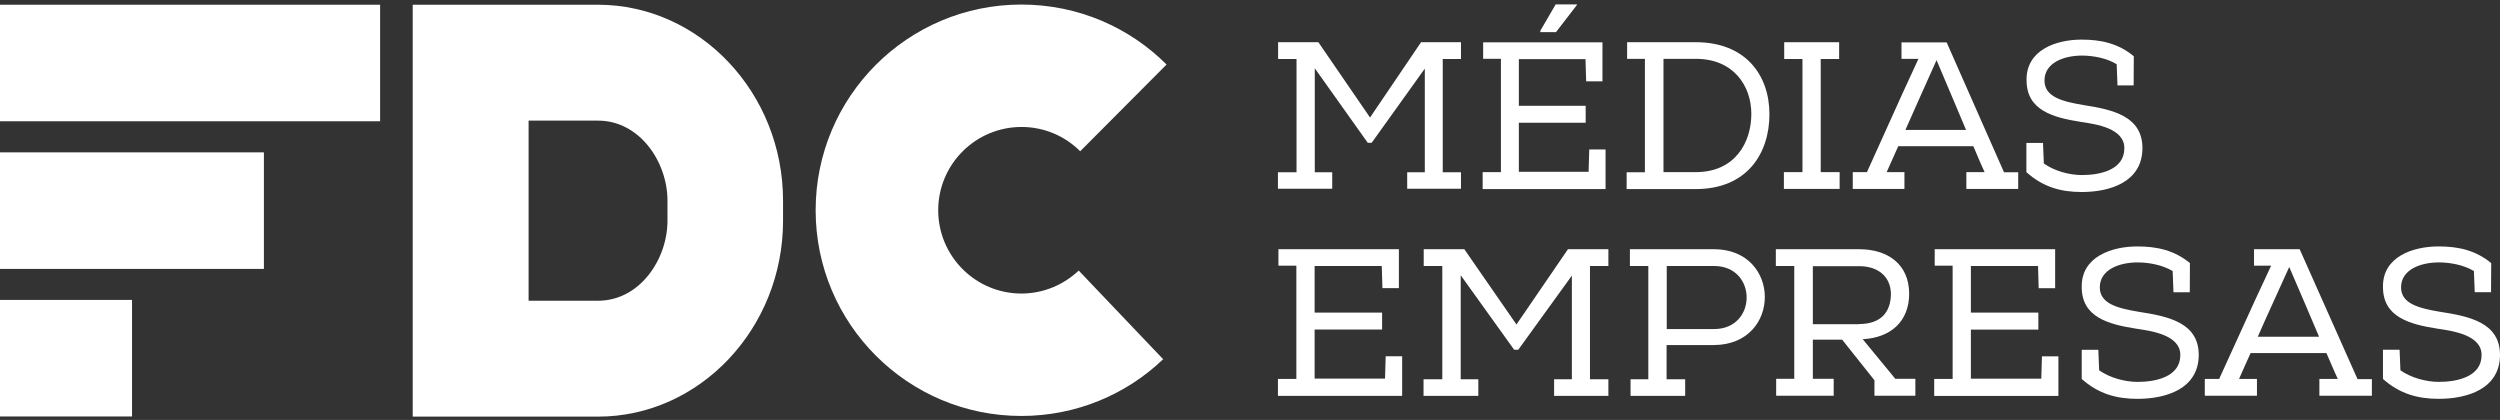
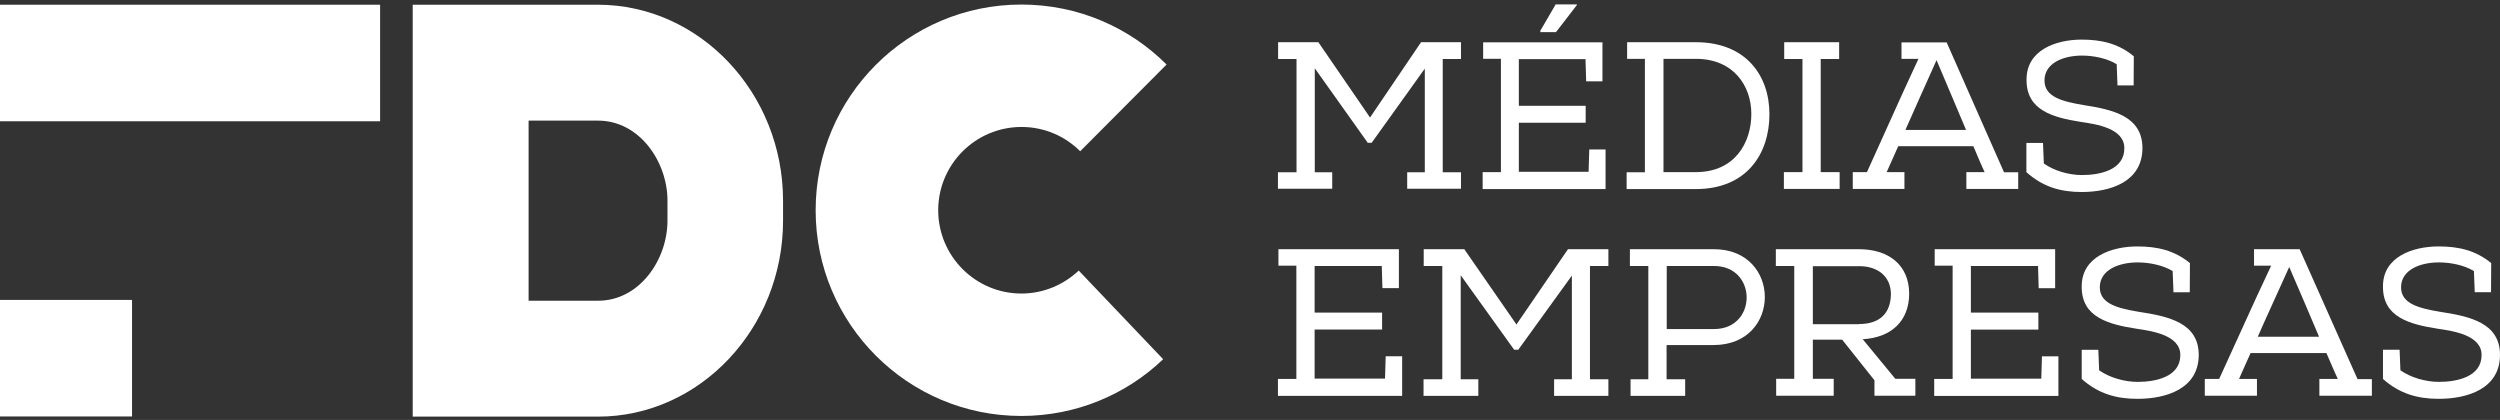
<svg xmlns="http://www.w3.org/2000/svg" width="256" height="43" viewBox="0 0 256 43" fill="none">
  <rect x="0" y="0" width="256" height="43" fill="#333333" stroke="none" />
  <path d="M140.459 14.621H140.058L134.634 6.993V17.642H136.419V19.327H130.861V17.642H132.764V6.041H130.878V4.322H135.001L140.292 12.034L145.516 4.322H149.605V6.041H147.736V17.642H149.605V19.327H144.097V17.642H145.9V7.026L140.459 14.621Z" fill="white" />
  <path d="M151.824 19.343V17.624H153.694V6.024H151.874V4.338H164.092V8.327H162.423L162.356 6.057H155.53V10.831H162.373V12.567H155.53V17.591H162.673L162.74 15.304H164.409V19.36H151.824V19.343ZM157.716 3.17L159.302 0.449H161.472V0.516L159.335 3.287H157.733V3.187L157.716 3.17Z" fill="white" />
  <path d="M166.618 6.008V4.322H173.645C178.753 4.322 181.19 7.694 181.19 11.7C181.19 15.706 178.903 19.361 173.645 19.361H166.568V17.642H168.438V6.025H166.618V6.008ZM179.337 11.666C179.337 8.779 177.501 6.025 173.662 6.025H170.341V17.625H173.662C177.651 17.625 179.337 14.604 179.337 11.666Z" fill="white" />
  <path d="M182.67 19.345V17.626H184.573V6.042H182.703V4.323H188.328V6.042H186.442V17.626H188.378V19.345H182.67Z" fill="white" />
  <path d="M206.681 19.345H201.356V17.626H203.226C202.792 16.708 202.424 15.79 202.074 14.972H194.379C194.029 15.773 193.612 16.691 193.194 17.626H195.014V19.345H189.723V17.626H191.175L194.863 9.464L196.449 6.026H194.713V4.34H199.337L205.212 17.643H206.664V19.362L206.681 19.345ZM201.323 13.303C200.422 11.2 199.537 9.03 198.302 6.159C197 9.097 196.015 11.233 195.114 13.303H201.34H201.323Z" fill="white" />
  <path d="M218.501 5.758C218.501 6.86 218.485 7.644 218.485 8.746H216.832L216.749 6.576C215.747 5.958 214.345 5.691 213.194 5.691C211.308 5.691 209.355 6.442 209.355 8.245C209.355 9.914 211.141 10.382 213.294 10.749C216.331 11.216 219.386 11.884 219.386 15.172C219.369 18.66 216.048 19.662 213.16 19.662C210.99 19.662 209.171 19.128 207.502 17.625V14.638H209.204L209.288 16.741C210.339 17.492 211.858 17.926 213.194 17.926C215.03 17.926 217.533 17.408 217.533 15.188C217.55 13.136 214.662 12.718 213.093 12.485C210.223 12.034 207.519 11.3 207.519 8.212C207.469 5.107 210.556 4.056 213.16 4.056C215.146 4.056 216.916 4.44 218.518 5.775L218.501 5.758Z" fill="white" />
  <path d="M130.861 40.523V38.804H132.747V27.203H130.911V25.518H143.246V29.507H141.56L141.493 27.237H134.617V32.01H141.527V33.746H134.617V38.77H141.827L141.894 36.484H143.58V40.539H130.878L130.861 40.523Z" fill="white" />
  <path d="M155.469 35.816H155.052L149.577 28.188V38.837H151.38V40.539H145.771V38.837H147.691V27.237H145.788V25.518H149.944L155.285 33.229L160.56 25.518H164.699V27.237H162.813V38.837H164.699V40.539H159.141V38.837H160.96V28.221L155.469 35.816Z" fill="white" />
  <path d="M170.658 38.837H172.561V40.539H166.969V38.837H168.788V27.237H166.902V25.518H175.498C182.458 25.518 182.458 35.315 175.498 35.332H170.658V38.82V38.837ZM175.515 27.237H170.674V33.696H175.515C179.971 33.696 179.971 27.237 175.515 27.237Z" fill="white" />
  <path d="M185.635 38.79H187.771V40.526H181.879V38.79H183.732V27.24H181.846V25.52H190.375C193.312 25.52 195.482 27.056 195.499 30.061C195.499 32.931 193.596 34.584 190.742 34.734L194.08 38.79H196.133V40.526H191.944V38.94L188.639 34.784H185.635V38.79ZM190.358 33.182C192.611 33.182 193.596 31.963 193.63 30.144C193.63 28.325 192.311 27.256 190.391 27.256H185.635V33.198H190.375L190.358 33.182Z" fill="white" />
  <path d="M198.062 40.526V38.806H199.949V27.206H198.113V25.52H210.447V29.51H208.761L208.695 27.24H201.818V32.013H208.728V33.749H201.818V38.773H209.028L209.095 36.486H210.781V40.542H198.079L198.062 40.526Z" fill="white" />
  <path d="M224.249 26.938C224.249 28.039 224.233 28.824 224.233 29.925H222.564L222.48 27.756C221.462 27.138 220.06 26.871 218.892 26.871C216.989 26.871 215.019 27.622 215.019 29.425C215.019 31.094 216.822 31.561 219.008 31.928C222.08 32.396 225.151 33.063 225.151 36.352C225.134 39.84 221.779 40.841 218.875 40.841C216.688 40.841 214.852 40.307 213.167 38.805V35.817H214.869L214.953 37.92C216.021 38.672 217.556 39.106 218.892 39.106C220.744 39.106 223.265 38.588 223.265 36.368C223.281 34.315 220.36 33.898 218.792 33.664C215.887 33.214 213.167 32.479 213.167 29.391C213.117 26.287 216.238 25.235 218.858 25.235C220.878 25.235 222.647 25.619 224.266 26.954L224.249 26.938Z" fill="white" />
  <path d="M242.88 40.525H237.505V38.806H239.391C238.957 37.888 238.59 36.953 238.223 36.152H230.462C230.111 36.953 229.677 37.871 229.277 38.806H231.113V40.525H225.771V38.806H227.24L230.962 30.644L232.565 27.205H230.812V25.52H235.486L241.411 38.822H242.88V40.541V40.525ZM237.472 34.483C236.571 32.38 235.669 30.21 234.417 27.339C233.099 30.276 232.097 32.413 231.196 34.483H237.472Z" fill="white" />
  <path d="M255.099 26.937C255.099 28.038 255.082 28.823 255.082 29.924H253.413L253.33 27.755C252.312 27.137 250.91 26.87 249.741 26.87C247.838 26.87 245.869 27.621 245.869 29.424C245.869 31.093 247.672 31.56 249.858 31.927C252.929 32.395 256 33.062 256 36.351C255.984 39.839 252.629 40.84 249.725 40.84C247.538 40.84 245.702 40.306 244.016 38.804V35.816H245.719L245.802 37.919C246.87 38.671 248.406 39.105 249.741 39.105C251.594 39.105 254.114 38.587 254.114 36.367C254.131 34.314 251.21 33.897 249.641 33.663C246.737 33.213 244.016 32.478 244.016 29.39C243.966 26.286 247.087 25.234 249.708 25.234C251.727 25.234 253.497 25.618 255.116 26.953L255.099 26.937Z" fill="white" />
  <path d="M38.923 0.484H0V12.418H38.923V0.484Z" fill="white" />
-   <path d="M27.023 15.602H0V27.537H27.023V15.602Z" fill="white" />
  <path d="M13.52 30.712H0V42.646H13.52V30.712Z" fill="white" />
  <path fill-rule="evenodd" clip-rule="evenodd" d="M54.129 12.335V30.795H61.239C65.496 30.795 68.35 26.572 68.35 22.6V20.547C68.35 16.575 65.496 12.352 61.239 12.352H54.129V12.335ZM42.262 0.484H61.223C71.655 0.484 80.184 9.514 80.184 20.547V22.6C80.184 33.633 71.655 42.663 61.223 42.663H42.262V0.484Z" fill="white" />
  <path fill-rule="evenodd" clip-rule="evenodd" d="M104.602 30.059C99.895 30.059 96.073 26.237 96.073 21.53C96.073 16.823 99.895 13.001 104.602 13.001C106.956 13.001 109.075 13.952 110.611 15.488L119.457 6.608C115.652 2.803 110.394 0.466 104.585 0.466C92.952 0.466 83.522 9.896 83.522 21.53C83.522 33.163 92.952 42.594 104.585 42.594C110.21 42.594 115.335 40.391 119.107 36.785L110.461 27.706C108.925 29.158 106.855 30.059 104.585 30.059" fill="white" />
</svg>